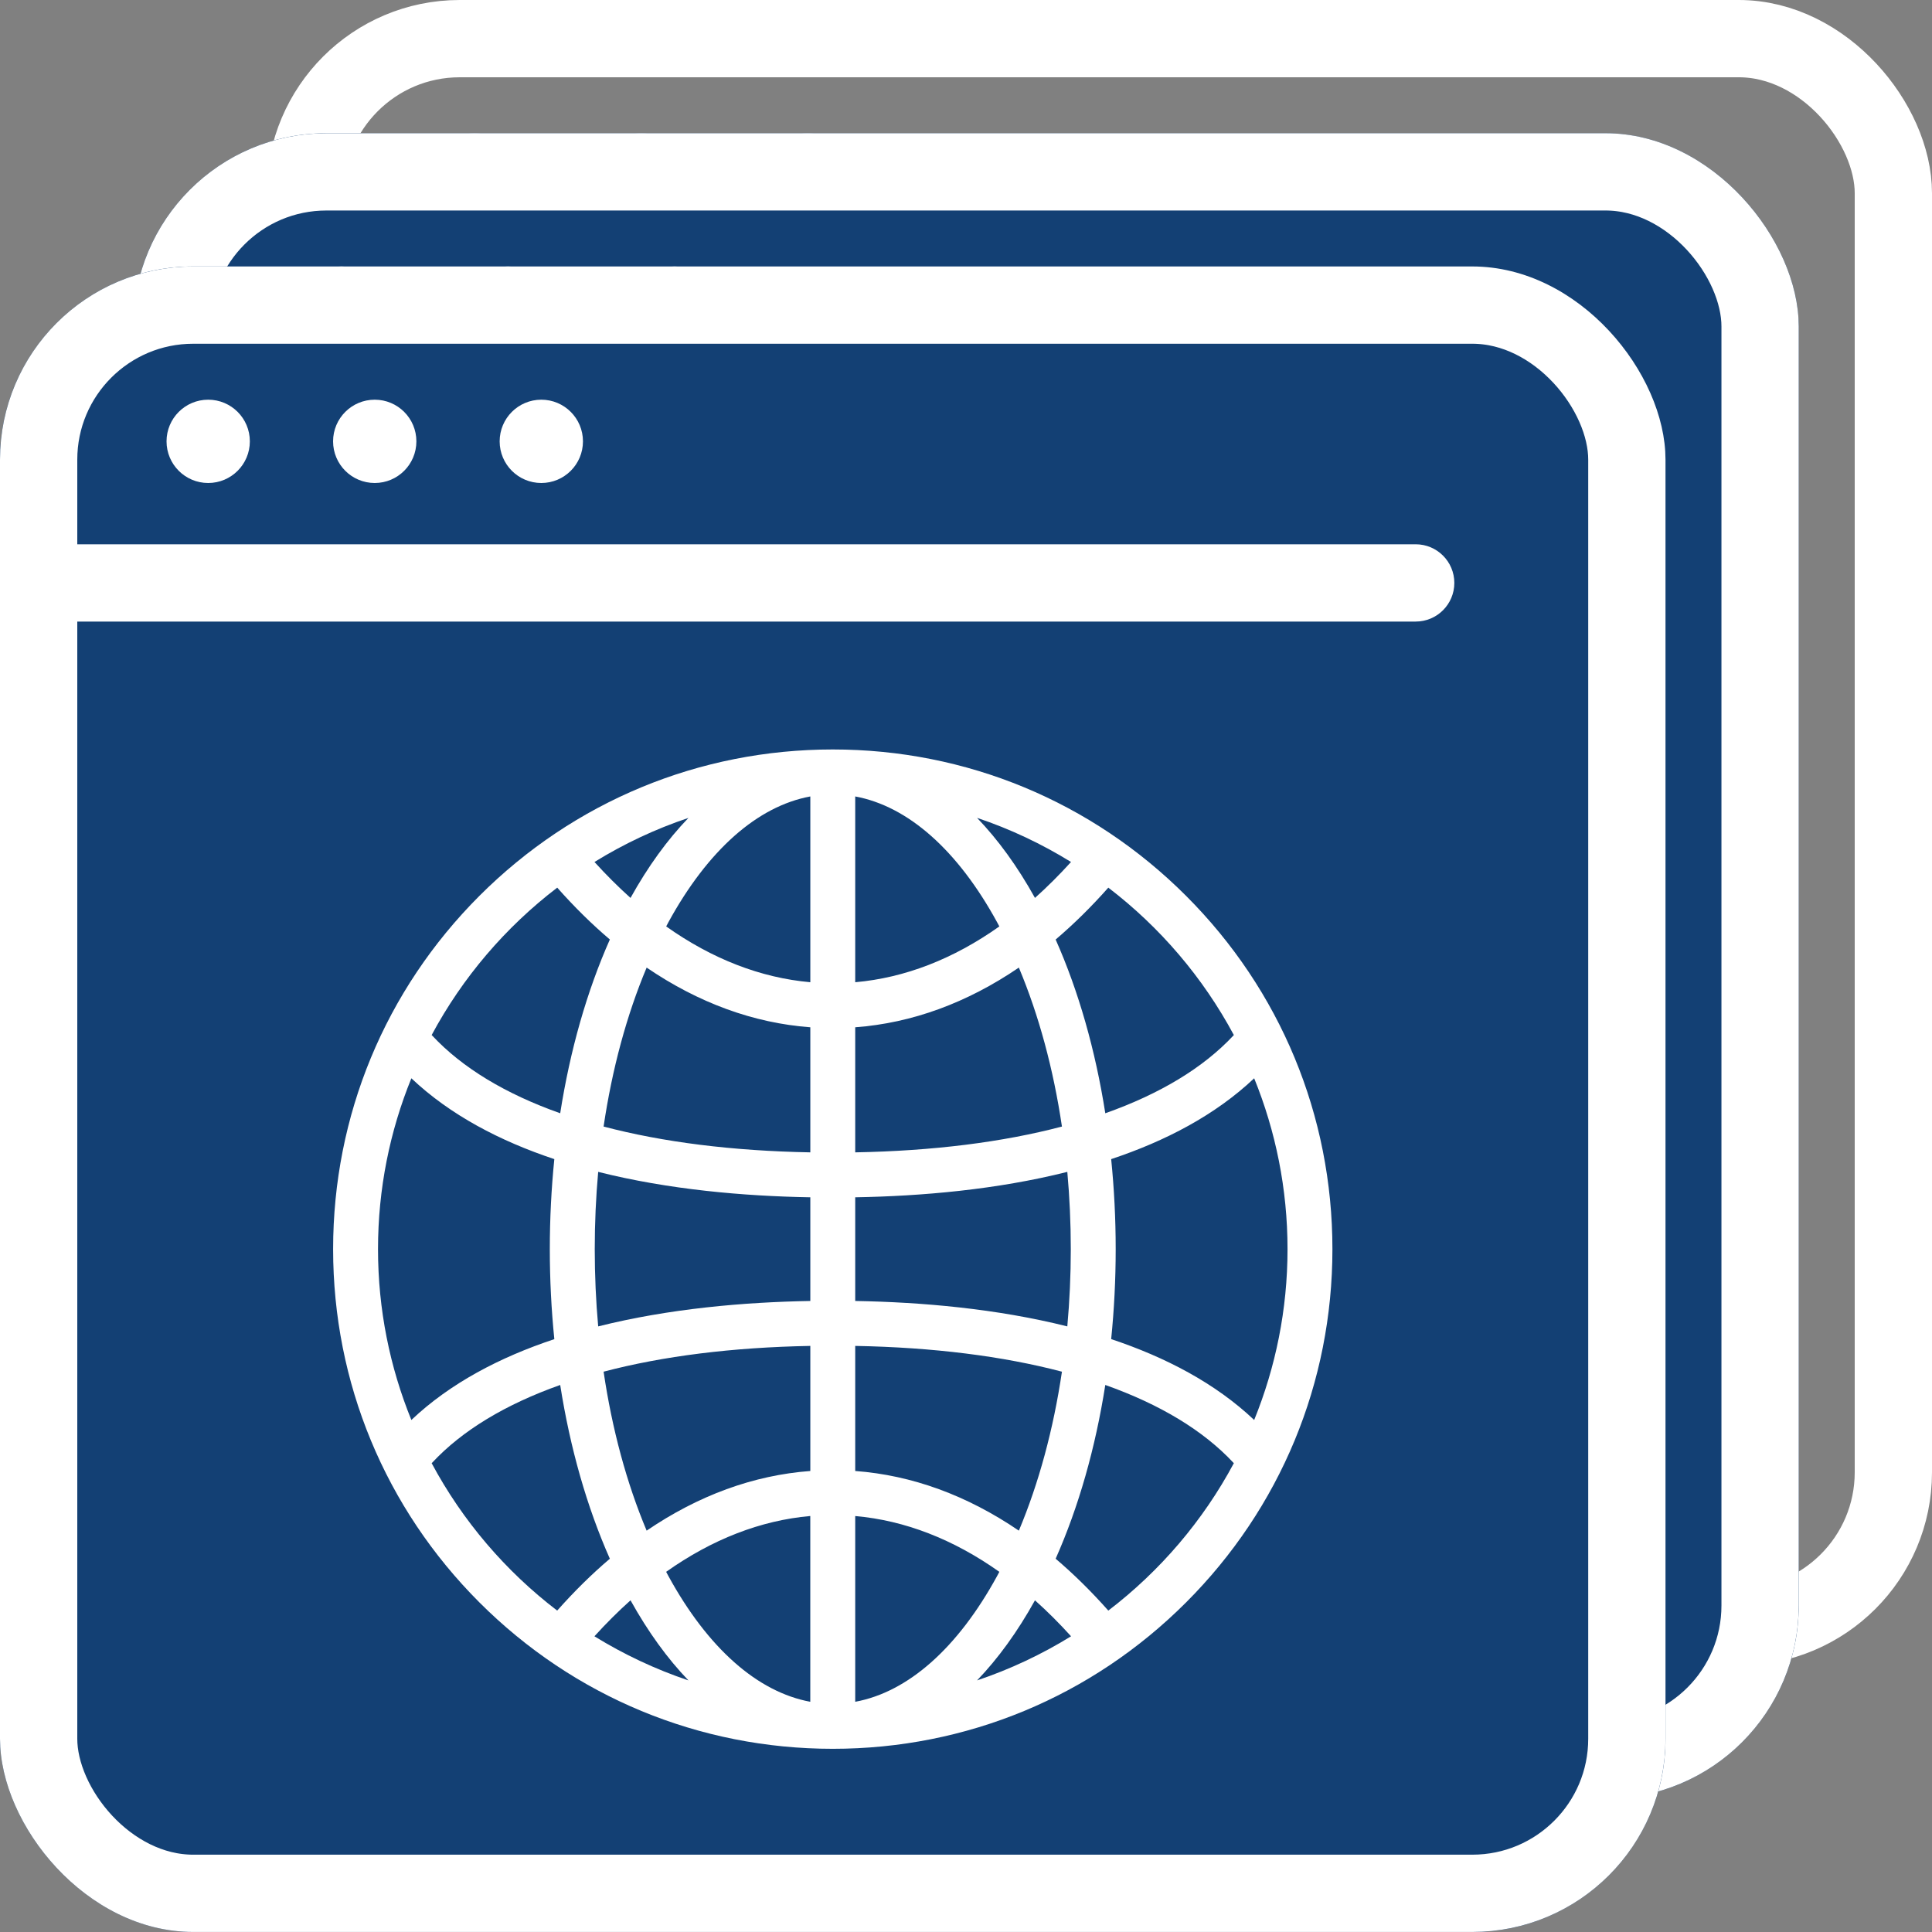
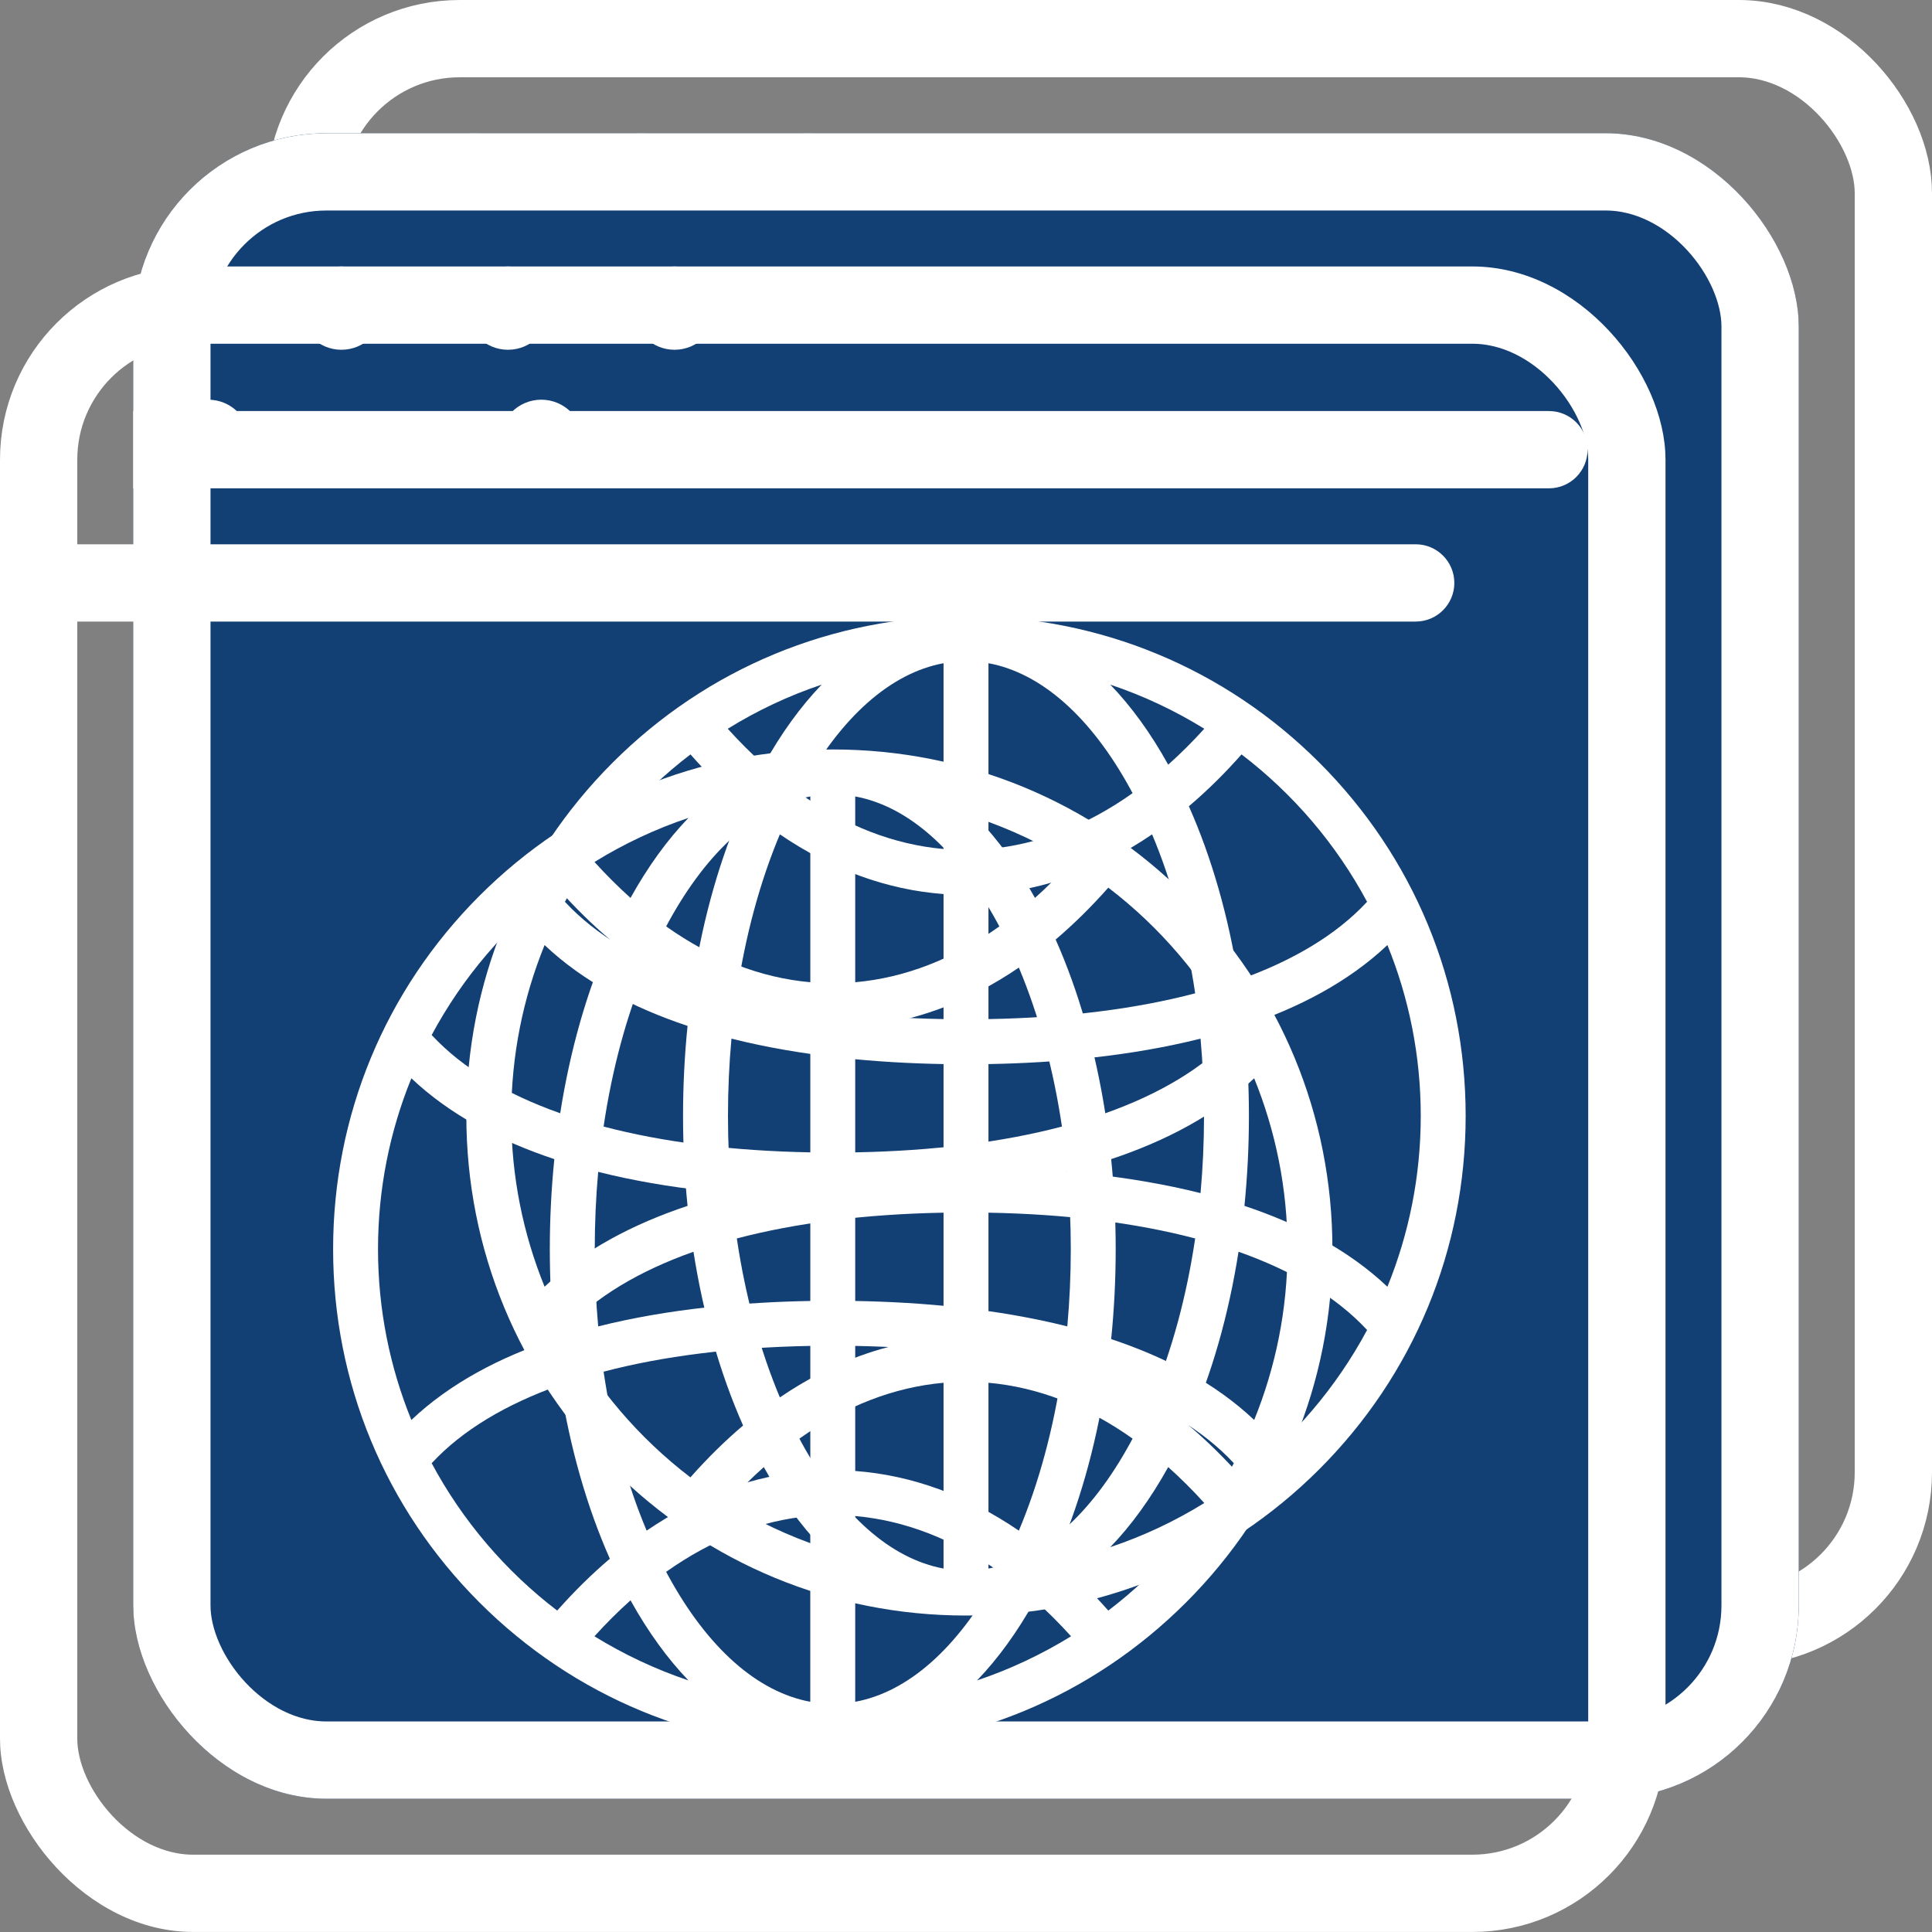
<svg xmlns="http://www.w3.org/2000/svg" width="50" height="50" viewBox="0 0 50 50" fill="none">
  <rect x="0" y="0" width="50" height="50" fill="#808080" stroke="none" />
  <g clip-path="url(#clip0_830_328)">
    <rect x="7.897" y="1" width="41.103" height="41.103" rx="4" stroke="white" stroke-width="2" />
    <path d="M43.535 9.189C44.087 9.189 44.535 8.742 44.535 8.189C44.535 7.637 44.087 7.189 43.535 7.189V9.189ZM6.897 9.189H43.535V7.189H6.897V9.189Z" fill="white" />
    <circle cx="12.284" cy="4.526" r="1.078" fill="white" />
    <circle cx="16.595" cy="4.526" r="1.078" fill="white" />
    <circle cx="20.905" cy="4.526" r="1.078" fill="white" />
    <g clip-path="url(#clip1_830_328)">
      <path d="M41.379 25.431C41.379 21.977 40.034 18.73 37.592 16.287C35.15 13.845 31.902 12.5 28.448 12.5C24.994 12.5 21.747 13.845 19.305 16.287C16.862 18.73 15.517 21.977 15.517 25.431C15.517 28.885 16.862 32.132 19.305 34.575C21.747 37.017 24.994 38.362 28.448 38.362C31.902 38.362 35.15 37.017 37.592 34.575C40.034 32.132 41.379 28.885 41.379 25.431ZM39.354 29.852C38.348 28.9 37.059 28.228 35.654 27.76C35.731 26.999 35.771 26.22 35.771 25.431C35.771 24.642 35.731 23.863 35.654 23.102C37.059 22.634 38.348 21.962 39.354 21.009C39.91 22.375 40.217 23.868 40.217 25.431C40.217 26.994 39.91 28.486 39.354 29.852ZM22.288 25.431C22.288 24.754 22.319 24.086 22.378 23.432C24.206 23.891 26.146 24.059 27.867 24.089V26.773C26.147 26.803 24.206 26.971 22.378 27.43C22.319 26.776 22.288 26.108 22.288 25.431ZM27.867 37.146C26.502 36.894 25.214 35.758 24.192 33.885C24.173 33.851 24.155 33.817 24.137 33.782C25.325 32.94 26.581 32.451 27.867 32.338V37.146H27.867ZM29.029 32.338C30.315 32.452 31.572 32.94 32.76 33.782C32.741 33.817 32.723 33.851 32.705 33.885C31.682 35.758 30.395 36.894 29.029 37.146L29.029 32.338ZM29.029 13.716C30.395 13.968 31.682 15.103 32.705 16.977C32.723 17.011 32.741 17.045 32.76 17.079C31.572 17.921 30.315 18.41 29.029 18.523L29.029 13.716ZM27.867 18.523C26.581 18.41 25.325 17.921 24.137 17.079C24.155 17.045 24.173 17.01 24.192 16.977C25.214 15.103 26.502 13.968 27.867 13.716V18.523ZM29.029 19.689C30.499 19.58 31.926 19.057 33.265 18.145C33.782 19.376 34.158 20.769 34.379 22.259C32.847 22.662 31.046 22.89 29.029 22.926V19.689ZM33.682 16.341C33.23 15.528 32.726 14.834 32.183 14.27C33.042 14.558 33.857 14.943 34.615 15.411C34.311 15.748 33.999 16.058 33.682 16.341ZM23.215 16.341C22.898 16.058 22.586 15.748 22.282 15.412C23.04 14.943 23.855 14.558 24.714 14.27C24.17 14.834 23.667 15.528 23.215 16.341ZM27.867 19.689V22.926C25.85 22.89 24.05 22.662 22.517 22.259C22.738 20.769 23.114 19.375 23.632 18.145C24.971 19.057 26.398 19.58 27.867 19.689ZM27.867 27.936V31.172C26.398 31.281 24.971 31.805 23.632 32.717C23.115 31.486 22.738 30.093 22.517 28.603C24.05 28.2 25.85 27.972 27.867 27.936ZM23.215 34.52C23.667 35.334 24.17 36.028 24.713 36.592C23.854 36.304 23.039 35.919 22.281 35.45C22.586 35.114 22.897 34.804 23.215 34.52ZM33.681 34.52C33.999 34.804 34.311 35.114 34.615 35.45C33.857 35.919 33.042 36.304 32.183 36.592C32.726 36.028 33.23 35.333 33.681 34.52ZM29.029 31.172V27.936C31.046 27.972 32.847 28.2 34.379 28.603C34.158 30.092 33.782 31.486 33.265 32.717C31.926 31.804 30.499 31.281 29.029 31.172ZM29.029 26.773V24.089C30.75 24.06 32.69 23.891 34.519 23.432C34.578 24.086 34.608 24.754 34.608 25.431C34.608 26.108 34.578 26.776 34.519 27.43C32.69 26.971 30.75 26.802 29.029 26.773ZM38.829 19.891C38.825 19.895 38.821 19.898 38.817 19.902C38.037 20.74 36.913 21.416 35.501 21.915C35.245 20.283 34.811 18.758 34.217 17.418C34.685 17.021 35.139 16.572 35.58 16.076C36.916 17.097 38.029 18.398 38.829 19.891ZM21.317 16.076C21.757 16.572 22.212 17.02 22.68 17.418C22.085 18.758 21.651 20.283 21.395 21.915C19.983 21.416 18.86 20.74 18.079 19.902C18.076 19.898 18.072 19.895 18.068 19.891C18.868 18.398 19.98 17.097 21.317 16.076ZM17.543 21.009C18.549 21.962 19.838 22.634 21.242 23.102C21.166 23.863 21.126 24.642 21.126 25.431C21.126 26.22 21.166 26.999 21.242 27.76C19.838 28.228 18.549 28.9 17.542 29.852C16.987 28.486 16.68 26.994 16.68 25.431C16.68 23.868 16.987 22.375 17.543 21.009ZM18.068 30.971C18.072 30.967 18.076 30.964 18.079 30.959C18.86 30.122 19.983 29.446 21.395 28.947C21.651 30.578 22.085 32.104 22.68 33.443C22.212 33.841 21.757 34.289 21.317 34.786C19.98 33.764 18.867 32.464 18.068 30.971ZM35.58 34.786C35.14 34.289 34.685 33.841 34.217 33.443C34.811 32.103 35.245 30.578 35.501 28.947C36.913 29.446 38.037 30.122 38.817 30.959C38.821 30.964 38.825 30.967 38.829 30.971C38.029 32.464 36.917 33.764 35.58 34.786Z" fill="white" />
    </g>
  </g>
  <g clip-path="url(#clip2_830_328)">
    <rect x="3.448" y="3.448" width="43.103" height="43.103" rx="5" fill="#134074" />
    <rect x="4.448" y="4.448" width="41.103" height="41.103" rx="4" stroke="white" stroke-width="2" />
    <path d="M40.086 12.638C40.639 12.638 41.086 12.19 41.086 11.638C41.086 11.085 40.639 10.638 40.086 10.638V12.638ZM3.448 12.638H40.086V10.638H3.448V12.638Z" fill="white" />
    <circle cx="8.836" cy="7.974" r="1.078" fill="white" />
    <circle cx="13.147" cy="7.974" r="1.078" fill="white" />
    <circle cx="17.457" cy="7.974" r="1.078" fill="white" />
    <g clip-path="url(#clip3_830_328)">
      <path d="M37.931 28.879C37.931 25.425 36.586 22.178 34.144 19.736C31.701 17.293 28.454 15.948 25 15.948C21.546 15.948 18.299 17.293 15.856 19.736C13.414 22.178 12.069 25.425 12.069 28.879C12.069 32.333 13.414 35.581 15.856 38.023C18.299 40.465 21.546 41.81 25 41.81C28.454 41.81 31.701 40.465 34.144 38.023C36.586 35.581 37.931 32.333 37.931 28.879ZM35.906 33.301C34.899 32.348 33.61 31.676 32.206 31.208C32.282 30.447 32.322 29.669 32.322 28.879C32.322 28.09 32.282 27.311 32.206 26.55C33.61 26.082 34.899 25.41 35.906 24.458C36.462 25.823 36.769 27.316 36.769 28.879C36.769 30.442 36.462 31.935 35.906 33.301ZM18.84 28.879C18.84 28.202 18.87 27.534 18.93 26.88C20.758 27.339 22.698 27.508 24.419 27.538V30.221C22.698 30.251 20.758 30.419 18.93 30.878C18.87 30.224 18.84 29.556 18.84 28.879ZM24.419 40.594C23.053 40.342 21.766 39.207 20.743 37.333C20.725 37.299 20.707 37.265 20.689 37.231C21.876 36.389 23.133 35.9 24.419 35.786V40.594H24.419ZM25.581 35.786C26.867 35.9 28.124 36.389 29.311 37.231C29.293 37.265 29.275 37.299 29.256 37.333C28.234 39.207 26.946 40.342 25.581 40.594L25.581 35.786ZM25.581 17.164C26.946 17.416 28.234 18.552 29.256 20.425C29.275 20.459 29.293 20.493 29.311 20.527C28.124 21.369 26.867 21.858 25.581 21.972L25.581 17.164ZM24.419 21.972C23.133 21.858 21.876 21.369 20.689 20.527C20.707 20.493 20.725 20.459 20.743 20.425C21.766 18.552 23.053 17.416 24.419 17.164V21.972ZM25.581 23.138C27.051 23.028 28.477 22.505 29.816 21.593C30.334 22.824 30.71 24.218 30.931 25.707C29.398 26.111 27.598 26.338 25.581 26.374V23.138ZM30.233 19.79C29.782 18.976 29.278 18.282 28.734 17.718C29.593 18.006 30.408 18.391 31.167 18.86C30.862 19.196 30.551 19.506 30.233 19.79ZM19.767 19.79C19.449 19.506 19.138 19.196 18.834 18.86C19.592 18.391 20.406 18.006 21.265 17.718C20.722 18.282 20.218 18.976 19.767 19.79ZM24.419 23.138V26.374C22.402 26.338 20.601 26.111 19.069 25.707C19.29 24.218 19.666 22.824 20.183 21.593C21.522 22.505 22.949 23.028 24.419 23.138ZM24.419 31.384V34.62C22.949 34.73 21.522 35.253 20.183 36.165C19.666 34.934 19.29 33.541 19.069 32.051C20.602 31.648 22.402 31.421 24.419 31.384ZM19.767 37.968C20.218 38.782 20.722 39.476 21.265 40.04C20.406 39.752 19.591 39.367 18.833 38.898C19.137 38.562 19.449 38.252 19.767 37.968ZM30.233 37.968C30.551 38.252 30.863 38.562 31.167 38.898C30.409 39.367 29.594 39.752 28.734 40.04C29.278 39.476 29.781 38.782 30.233 37.968ZM25.581 34.62V31.384C27.598 31.421 29.398 31.648 30.931 32.051C30.71 33.541 30.334 34.934 29.816 36.165C28.477 35.253 27.05 34.73 25.581 34.62ZM25.581 30.221V27.538C27.302 27.508 29.242 27.339 31.07 26.88C31.129 27.534 31.16 28.202 31.16 28.879C31.16 29.556 31.129 30.224 31.07 30.878C29.242 30.419 27.302 30.251 25.581 30.221ZM35.38 23.339C35.377 23.343 35.373 23.346 35.369 23.35C34.588 24.188 33.465 24.864 32.053 25.363C31.797 23.732 31.363 22.206 30.768 20.866C31.236 20.469 31.691 20.021 32.131 19.524C33.468 20.546 34.581 21.846 35.38 23.339ZM17.869 19.524C18.309 20.021 18.764 20.469 19.232 20.866C18.637 22.206 18.203 23.732 17.947 25.363C16.535 24.864 15.412 24.188 14.631 23.35C14.627 23.346 14.623 23.343 14.62 23.339C15.419 21.846 16.532 20.546 17.869 19.524ZM14.094 24.458C15.101 25.41 16.39 26.082 17.794 26.55C17.717 27.311 17.677 28.09 17.677 28.879C17.677 29.669 17.717 30.447 17.794 31.208C16.39 31.676 15.101 32.348 14.094 33.3C13.538 31.935 13.231 30.442 13.231 28.879C13.231 27.316 13.538 25.824 14.094 24.458ZM14.619 34.419C14.623 34.415 14.627 34.412 14.631 34.408C15.412 33.57 16.535 32.895 17.947 32.395C18.203 34.026 18.637 35.552 19.231 36.892C18.763 37.289 18.308 37.737 17.868 38.234C16.531 37.213 15.419 35.912 14.619 34.419ZM32.132 38.234C31.692 37.737 31.236 37.289 30.768 36.892C31.363 35.552 31.797 34.026 32.053 32.395C33.465 32.894 34.588 33.57 35.369 34.408C35.373 34.412 35.377 34.415 35.381 34.419C34.581 35.912 33.468 37.213 32.132 38.234Z" fill="white" />
    </g>
  </g>
  <g clip-path="url(#clip4_830_328)">
-     <rect y="6.896" width="43.103" height="43.103" rx="5" fill="#134074" />
    <rect x="1" y="7.896" width="41.103" height="41.103" rx="4" stroke="white" stroke-width="2" />
    <path d="M36.638 16.086C37.19 16.086 37.638 15.638 37.638 15.086C37.638 14.534 37.19 14.086 36.638 14.086V16.086ZM0 16.086H36.638V14.086H0V16.086Z" fill="white" />
    <circle cx="5.388" cy="11.422" r="1.078" fill="white" />
-     <circle cx="9.698" cy="11.422" r="1.078" fill="white" />
    <circle cx="14.009" cy="11.422" r="1.078" fill="white" />
    <g clip-path="url(#clip5_830_328)">
      <path d="M34.483 32.328C34.483 28.873 33.138 25.626 30.695 23.184C28.253 20.742 25.006 19.396 21.552 19.396C18.098 19.396 14.851 20.742 12.408 23.184C9.966 25.626 8.621 28.873 8.621 32.328C8.621 35.782 9.966 39.029 12.408 41.471C14.851 43.913 18.098 45.259 21.552 45.259C25.006 45.259 28.253 43.913 30.695 41.471C33.138 39.029 34.483 35.782 34.483 32.328ZM32.458 36.749C31.451 35.796 30.162 35.124 28.757 34.656C28.834 33.895 28.874 33.117 28.874 32.327C28.874 31.538 28.834 30.759 28.757 29.998C30.162 29.531 31.451 28.858 32.458 27.906C33.013 29.272 33.321 30.764 33.321 32.328C33.321 33.891 33.013 35.383 32.458 36.749ZM15.392 32.327C15.392 31.65 15.422 30.982 15.481 30.328C17.309 30.788 19.25 30.956 20.971 30.986V33.669C19.25 33.699 17.31 33.868 15.481 34.327C15.422 33.673 15.392 33.005 15.392 32.327ZM20.971 44.042C19.605 43.79 18.318 42.655 17.295 40.782C17.276 40.748 17.259 40.713 17.24 40.679C18.428 39.837 19.685 39.348 20.97 39.234V44.042H20.971ZM22.133 39.235C23.418 39.348 24.675 39.837 25.863 40.679C25.845 40.713 25.827 40.748 25.808 40.782C24.786 42.655 23.498 43.791 22.133 44.042L22.133 39.235ZM22.133 20.612C23.498 20.864 24.786 22 25.808 23.873C25.827 23.907 25.845 23.942 25.863 23.976C24.675 24.818 23.419 25.307 22.133 25.42L22.133 20.612ZM20.971 25.42C19.685 25.306 18.428 24.817 17.241 23.976C17.259 23.941 17.277 23.907 17.295 23.873C18.318 22 19.605 20.864 20.971 20.612V25.42ZM22.133 26.586C23.602 26.477 25.029 25.954 26.368 25.041C26.885 26.272 27.262 27.666 27.483 29.155C25.95 29.559 24.15 29.786 22.133 29.823V26.586ZM26.785 23.238C26.333 22.424 25.83 21.731 25.286 21.166C26.145 21.454 26.96 21.84 27.718 22.308C27.414 22.644 27.102 22.954 26.785 23.238ZM16.318 23.238C16.001 22.954 15.69 22.644 15.385 22.308C16.143 21.84 16.958 21.455 17.817 21.167C17.273 21.731 16.77 22.424 16.318 23.238ZM20.971 26.586V29.823C18.954 29.786 17.153 29.559 15.621 29.155C15.841 27.666 16.218 26.272 16.735 25.041C18.074 25.954 19.501 26.477 20.971 26.586ZM20.971 34.832V38.069C19.501 38.178 18.074 38.701 16.735 39.613C16.218 38.383 15.841 36.989 15.621 35.499C17.153 35.096 18.954 34.869 20.971 34.832ZM16.318 41.416C16.77 42.23 17.273 42.924 17.817 43.489C16.958 43.2 16.143 42.815 15.384 42.347C15.689 42.01 16.001 41.7 16.318 41.416ZM26.785 41.416C27.103 41.7 27.414 42.01 27.719 42.347C26.96 42.815 26.145 43.2 25.286 43.489C25.83 42.924 26.333 42.23 26.785 41.416ZM22.133 38.069V34.832C24.15 34.869 25.95 35.096 27.483 35.499C27.262 36.989 26.885 38.383 26.368 39.613C25.029 38.701 23.602 38.178 22.133 38.069ZM22.133 33.669V30.986C23.853 30.956 25.794 30.788 27.622 30.328C27.681 30.982 27.712 31.65 27.712 32.327C27.712 33.005 27.681 33.673 27.622 34.327C25.794 33.868 23.853 33.699 22.133 33.669ZM31.932 26.787C31.928 26.791 31.924 26.794 31.921 26.799C31.14 27.636 30.016 28.312 28.605 28.811C28.349 27.18 27.915 25.654 27.32 24.315C27.788 23.917 28.243 23.469 28.683 22.972C30.02 23.994 31.132 25.295 31.932 26.787ZM14.421 22.972C14.861 23.469 15.315 23.917 15.783 24.314C15.188 25.654 14.754 27.18 14.498 28.811C13.087 28.312 11.963 27.636 11.183 26.798C11.179 26.794 11.175 26.791 11.171 26.787C11.971 25.295 13.084 23.994 14.421 22.972ZM10.646 27.906C11.652 28.858 12.941 29.53 14.346 29.998C14.269 30.759 14.229 31.538 14.229 32.327C14.229 33.117 14.269 33.895 14.346 34.657C12.941 35.124 11.652 35.796 10.646 36.749C10.09 35.383 9.783 33.891 9.783 32.328C9.783 30.764 10.09 29.272 10.646 27.906ZM11.171 37.867C11.175 37.864 11.179 37.86 11.183 37.856C11.963 37.018 13.087 36.343 14.498 35.843C14.754 37.475 15.189 39 15.783 40.34C15.315 40.737 14.86 41.186 14.42 41.682C13.083 40.661 11.971 39.36 11.171 37.867ZM28.683 41.682C28.243 41.186 27.788 40.737 27.32 40.34C27.915 39 28.349 37.475 28.605 35.843C30.016 36.343 31.14 37.018 31.921 37.856C31.924 37.86 31.928 37.863 31.932 37.867C31.133 39.36 30.02 40.661 28.683 41.682Z" fill="white" />
    </g>
  </g>
  <defs>
    <clipPath id="clip0_830_328">
      <rect width="43.103" height="43.103" fill="white" transform="translate(6.897)" />
    </clipPath>
    <clipPath id="clip1_830_328">
-       <rect width="25.862" height="25.862" fill="white" transform="translate(15.517 12.5)" />
-     </clipPath>
+       </clipPath>
    <clipPath id="clip2_830_328">
      <rect x="3.448" y="3.448" width="43.103" height="43.103" rx="5" fill="white" />
    </clipPath>
    <clipPath id="clip3_830_328">
      <rect width="25.862" height="25.862" fill="white" transform="translate(12.069 15.948)" />
    </clipPath>
    <clipPath id="clip4_830_328">
      <rect y="6.896" width="43.103" height="43.103" rx="5" fill="white" />
    </clipPath>
    <clipPath id="clip5_830_328">
      <rect width="25.862" height="25.862" fill="white" transform="translate(8.621 19.396)" />
    </clipPath>
  </defs>
</svg>